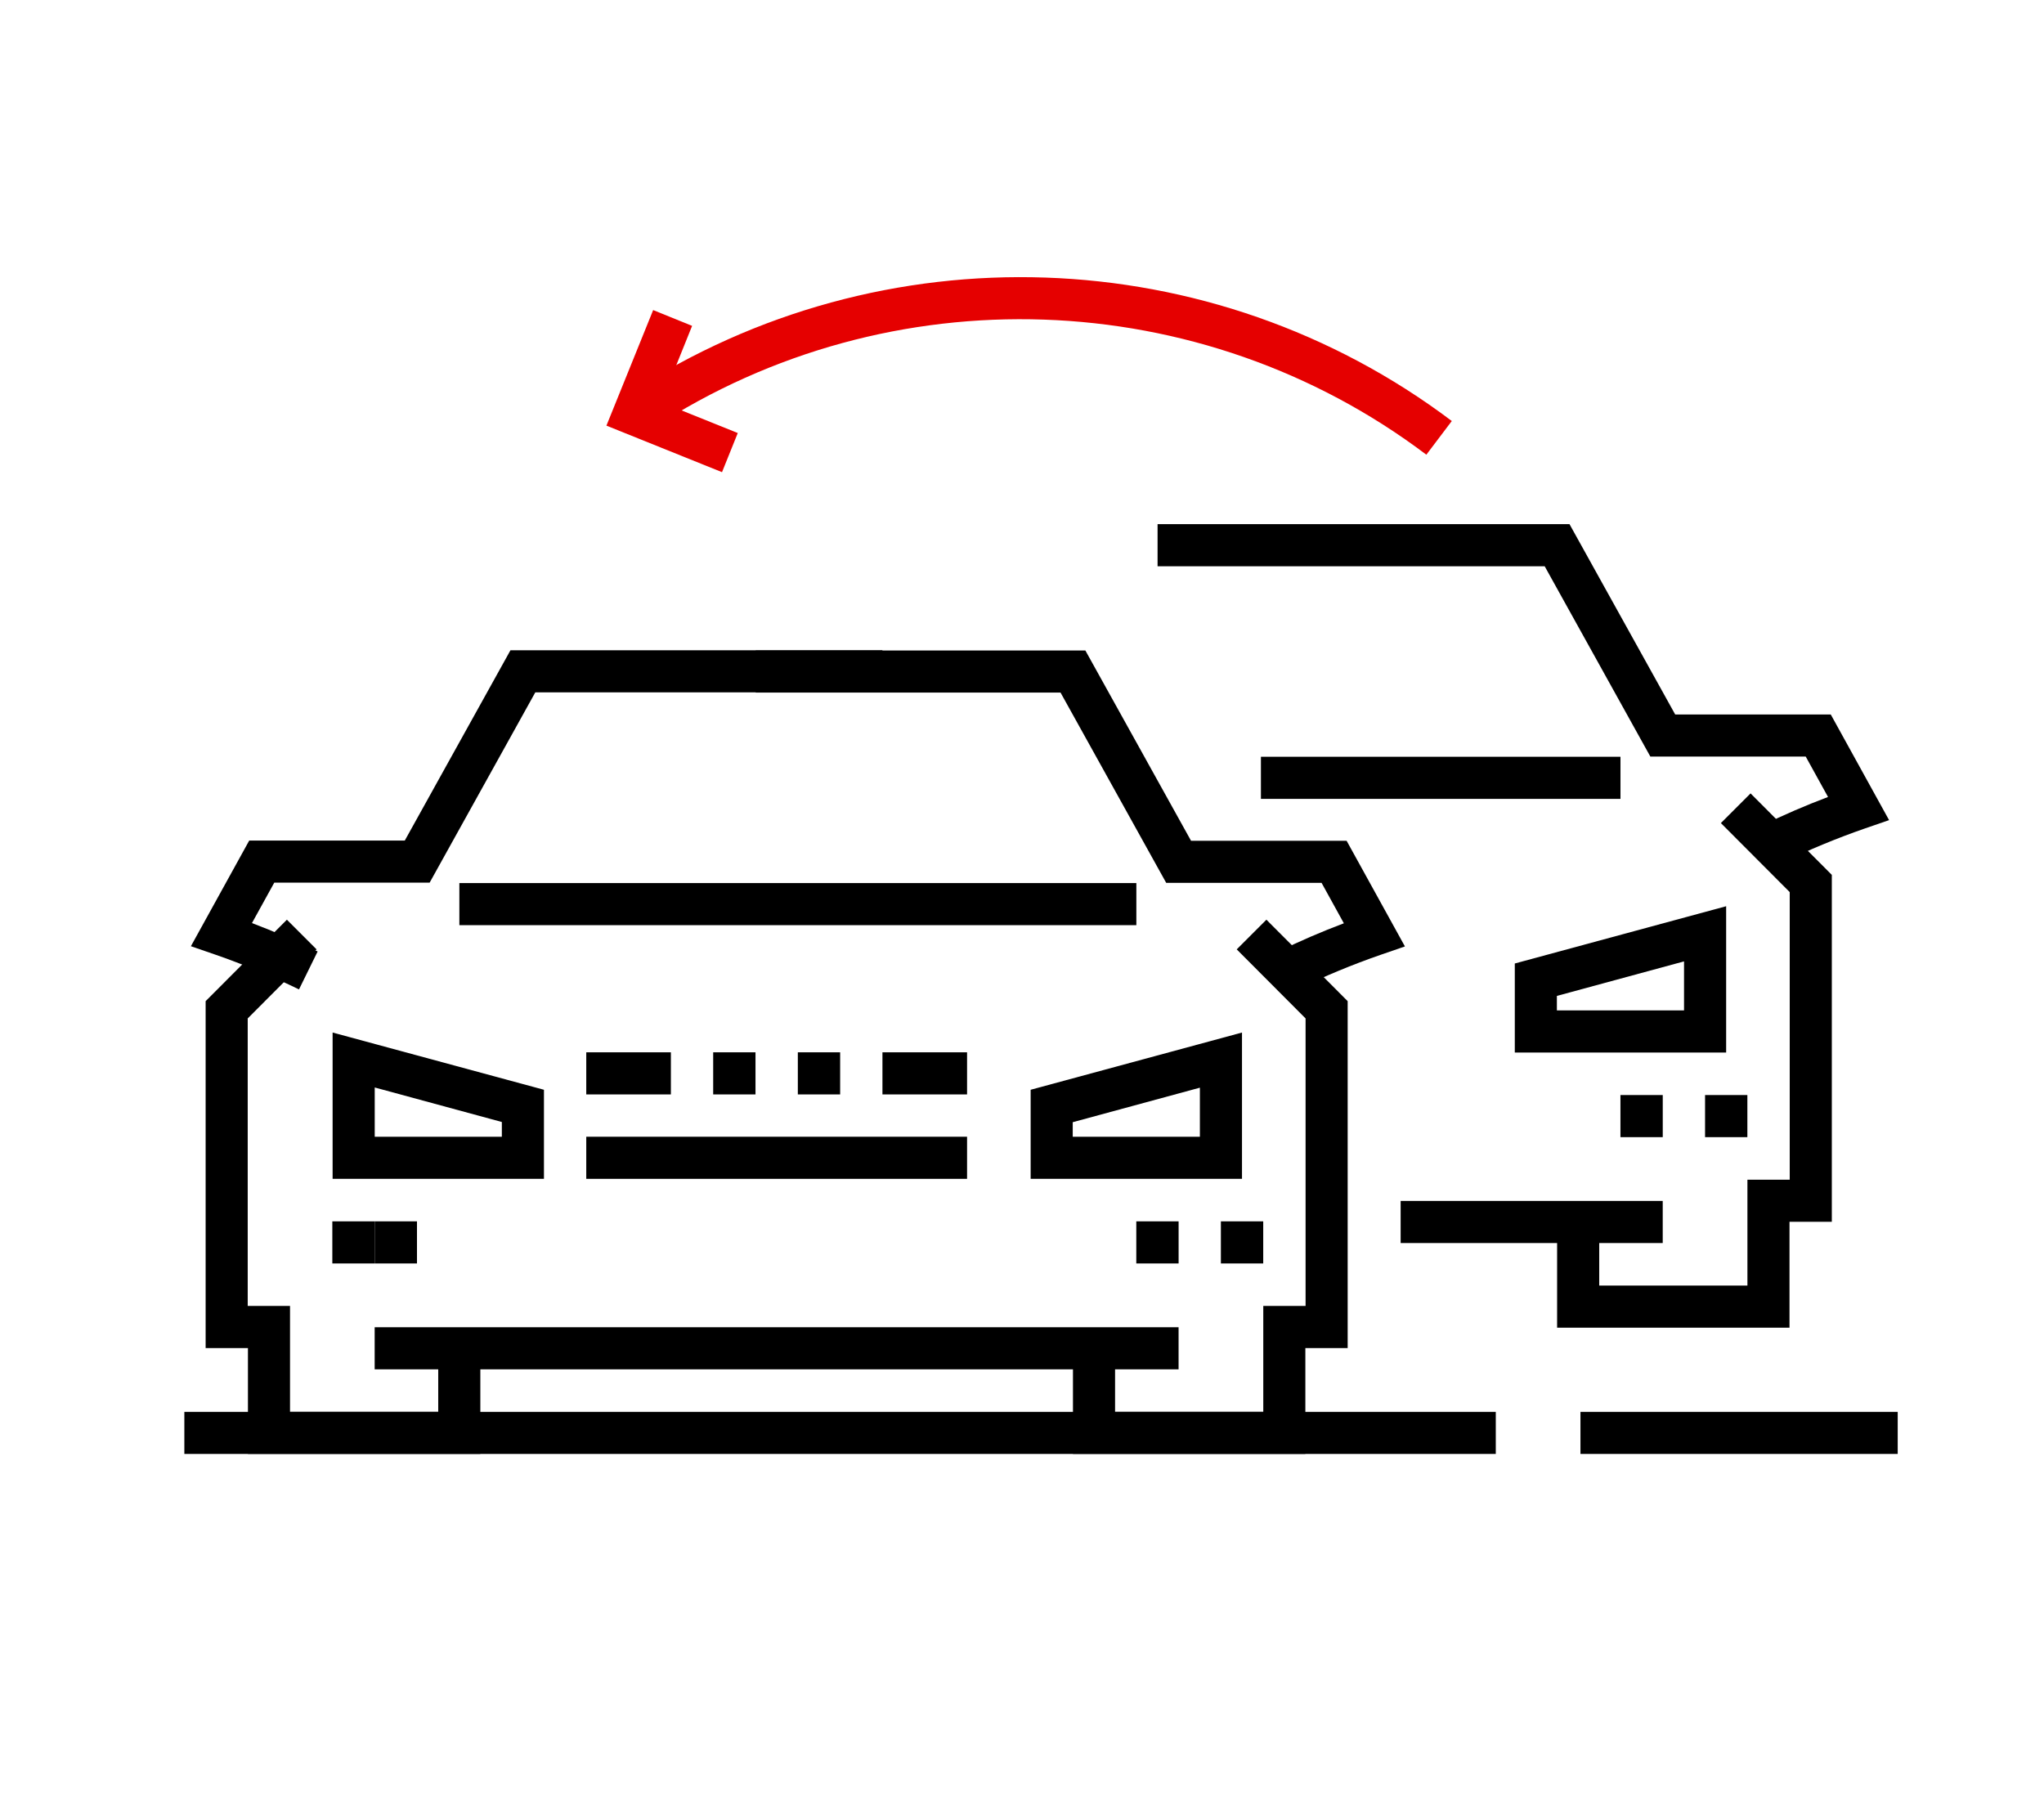
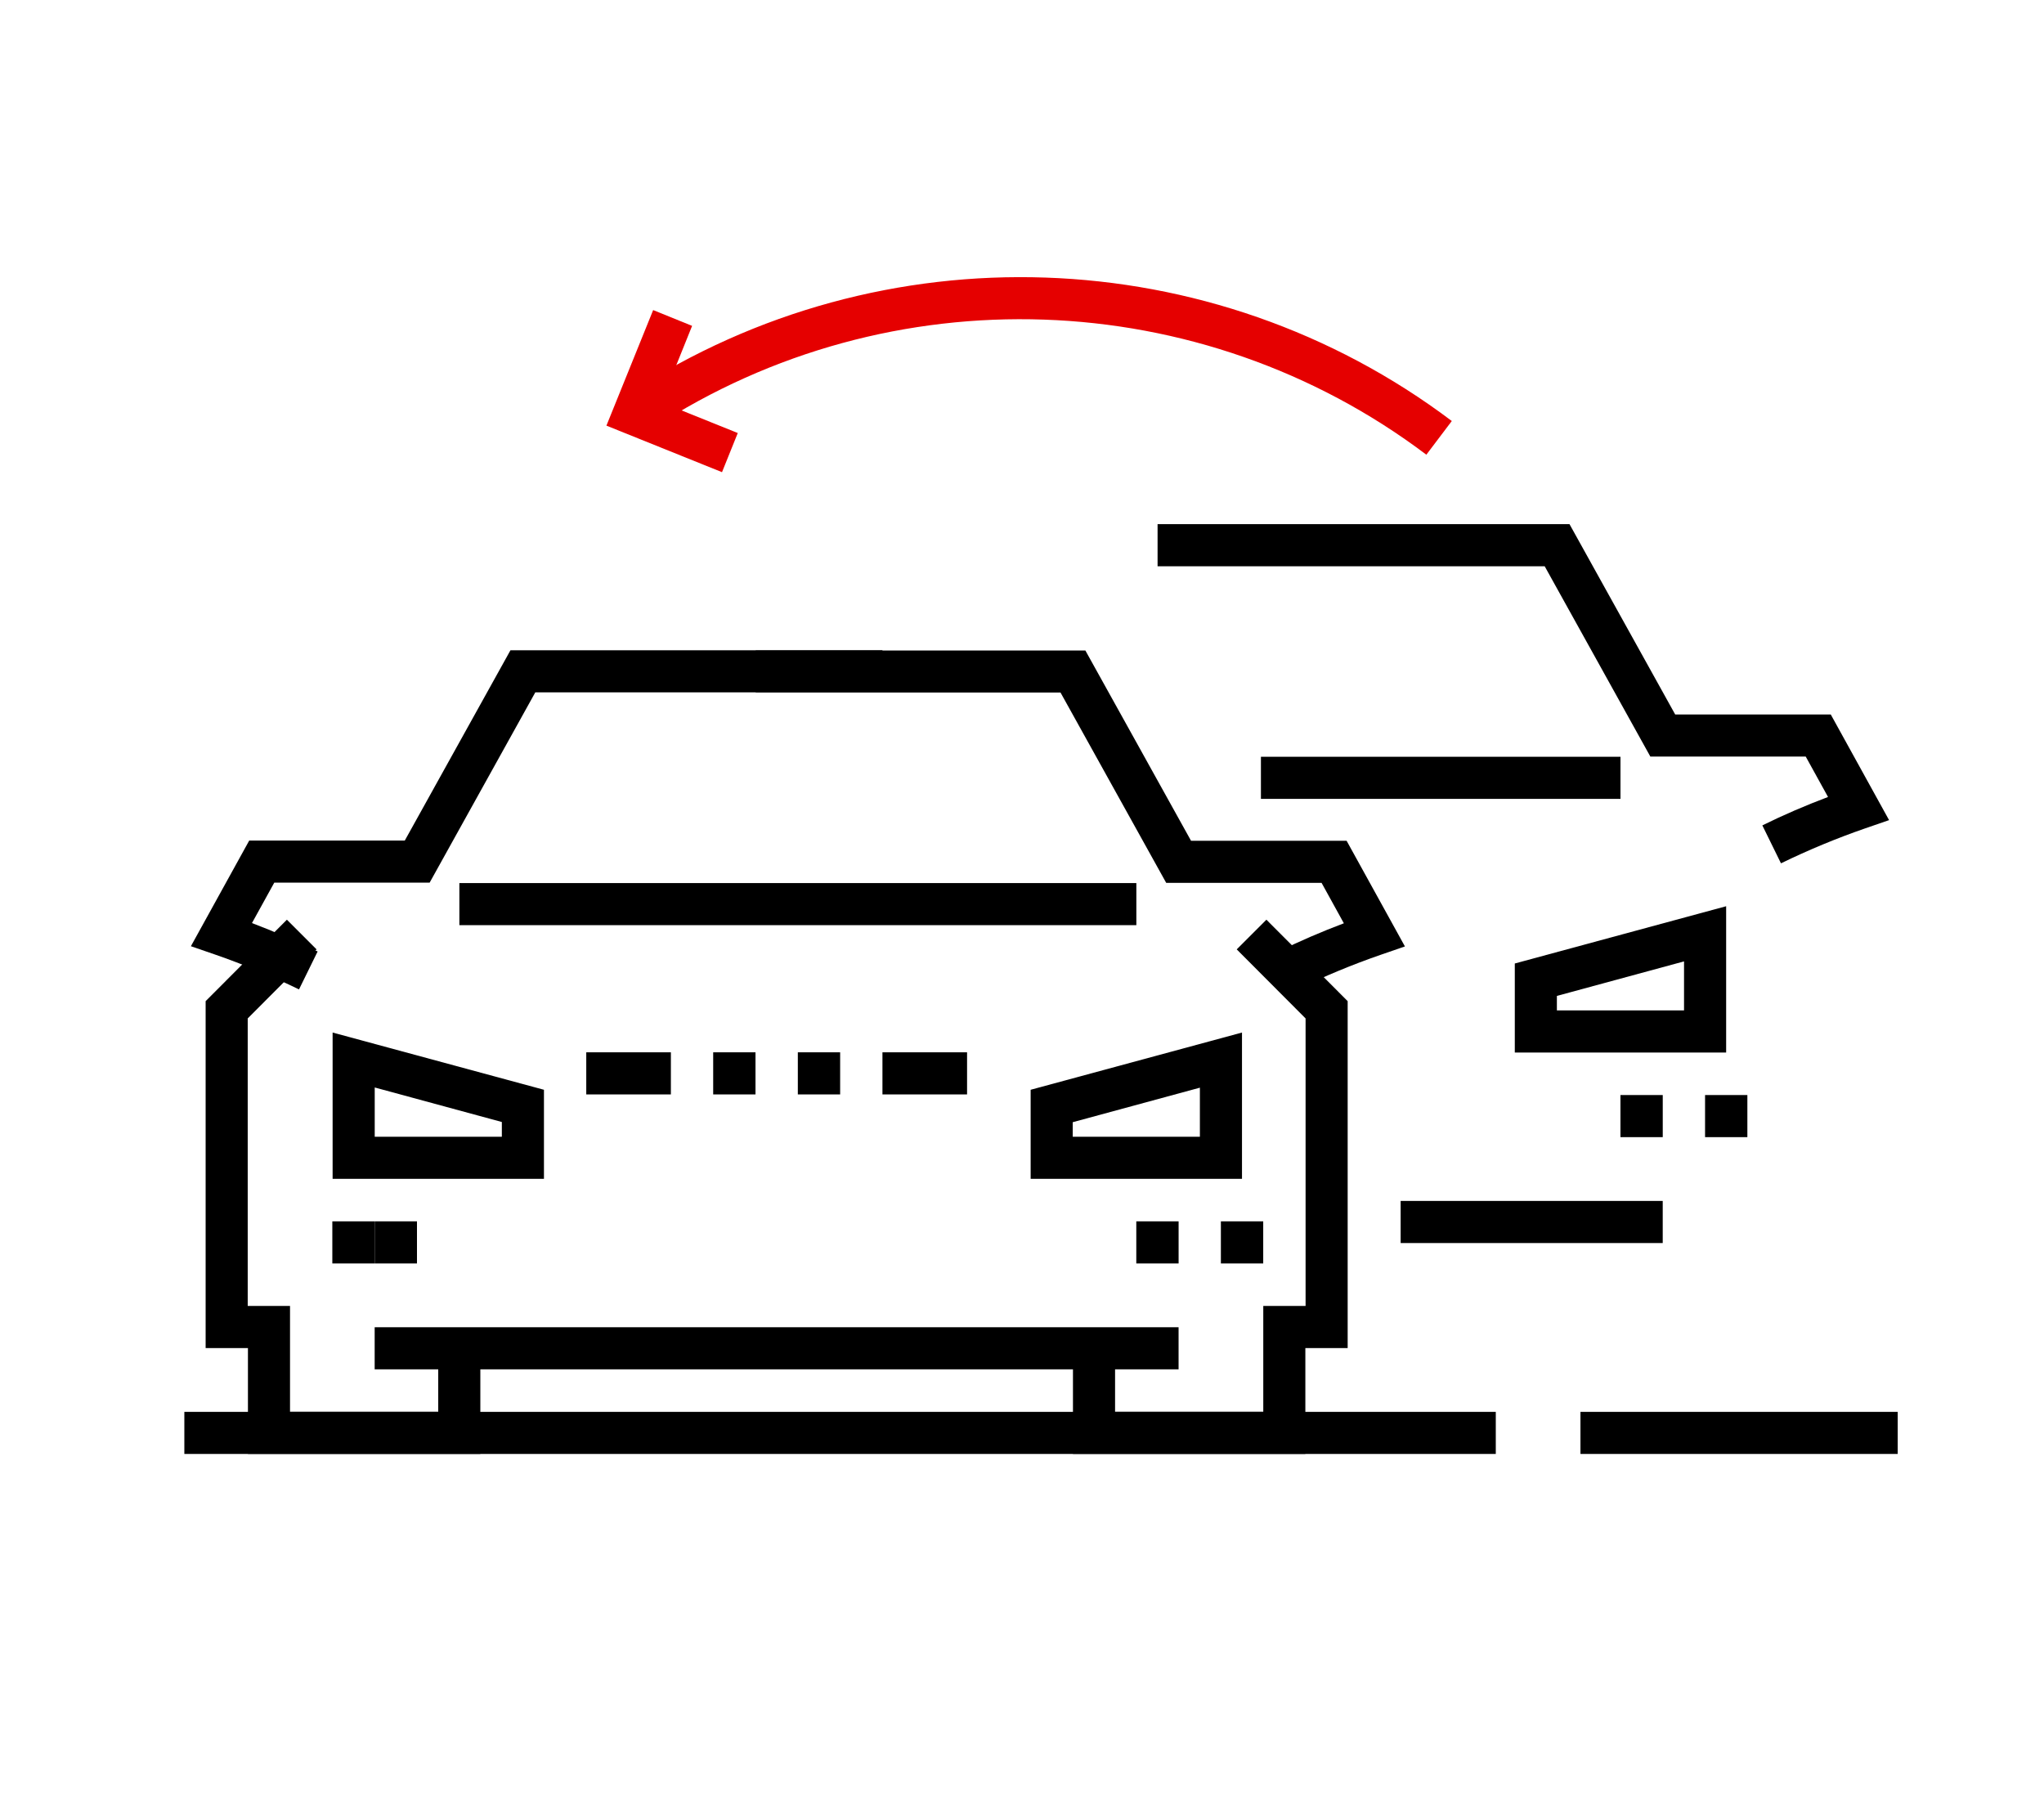
<svg xmlns="http://www.w3.org/2000/svg" width="73" height="65" viewBox="0 0 73 65" fill="none">
-   <path d="M34.538 40.597H20.938V42.101H34.538V40.597Z" fill="black" />
+   <path d="M34.538 40.597H20.938H34.538V40.597Z" fill="black" />
  <path d="M23.96 37.582H20.938V39.086H23.96V37.582Z" fill="black" />
  <path d="M26.982 37.582H25.471V39.086H26.982V37.582Z" fill="black" />
  <path d="M13.38 43.619H11.869V45.123H13.38V43.619Z" fill="black" />
  <path d="M14.892 43.619H13.381V45.123H14.892V43.619Z" fill="black" />
  <path d="M42.093 43.619H40.582V45.123H42.093V43.619Z" fill="black" />
  <path d="M45.115 43.619H43.603V45.123H45.115V43.619Z" fill="black" />
  <path d="M30.005 37.582H28.494V39.086H30.005V37.582Z" fill="black" />
  <path d="M34.538 37.582H31.516V39.086H34.538V37.582Z" fill="black" />
  <path d="M40.584 31.538H16.406V33.041H40.584V31.538Z" fill="black" />
  <path d="M17.155 51.926H8.855V48.145H7.344V35.755L10.246 32.846L11.306 33.906L8.847 36.372V46.641H10.358V50.423H15.651V48.153H17.155V51.926Z" fill="black" />
  <path d="M42.092 47.401H13.381V48.904H42.092V47.401Z" fill="black" />
  <path d="M46.62 51.926H38.32V48.153H39.824V50.423H45.117V46.641H46.628V36.372L44.169 33.906L45.229 32.846L48.131 35.755V48.145H46.62V51.926Z" fill="black" />
  <path d="M44.357 42.101H36.809V38.92L44.357 36.876V42.101ZM38.312 40.597H42.853V38.845L38.312 40.078V40.605V40.597Z" fill="black" />
  <path d="M19.427 42.101H11.879V36.876L19.427 38.92V42.101ZM13.383 40.597H17.923V40.071L13.383 38.838V40.59V40.597Z" fill="black" />
  <path d="M10.675 35.334C9.705 34.861 8.69 34.44 7.668 34.086L6.818 33.793L8.901 30.019H14.457L18.231 23.223H31.515V24.727H19.118L15.344 31.523H9.795L8.999 32.966C9.795 33.267 10.577 33.613 11.344 33.981L10.683 35.327L10.675 35.334Z" fill="black" />
  <path d="M46.311 35.334L45.65 33.989C46.409 33.613 47.199 33.275 47.995 32.974L47.199 31.53H41.65L37.876 24.734H26.99V23.231H38.763L42.537 30.027H48.093L50.176 33.801L49.326 34.094C48.304 34.447 47.289 34.868 46.319 35.342L46.311 35.334Z" fill="black" />
  <path d="M59.384 39.108H57.873V40.612H59.384V39.108Z" fill="black" />
  <path d="M62.406 39.108H60.895V40.612H62.406V39.108Z" fill="black" />
  <path d="M57.874 27.027H45.033V28.531H57.874V27.027Z" fill="black" />
  <path d="M59.383 42.89H50.023V44.394H59.383V42.89Z" fill="black" />
-   <path d="M63.911 47.416H55.611V43.642H57.115V45.912H62.408V42.131H63.919V31.861L61.46 29.395L62.52 28.335L65.422 31.245V43.634H63.911V47.416Z" fill="black" />
  <path d="M61.648 37.59H54.1V34.41L61.648 32.365V37.59ZM55.603 36.086H60.144V34.335L55.603 35.568V36.094V36.086Z" fill="black" />
  <path d="M63.602 30.824L62.941 29.478C63.7 29.102 64.49 28.764 65.287 28.463L64.49 27.02H58.941L55.167 20.223H41.342V18.72H56.054L59.828 25.516H65.384L67.467 29.29L66.617 29.583C65.595 29.937 64.58 30.358 63.61 30.831L63.602 30.824Z" fill="black" />
  <path d="M53.421 50.423H6.584V51.926H53.421V50.423Z" fill="black" />
  <path d="M67.775 50.423H56.445V51.926H67.775V50.423Z" fill="black" />
  <path d="M50.941 16.239C42.882 10.157 31.785 9.774 23.327 15.284L22.508 14.021C31.499 8.172 43.288 8.578 51.85 15.036L50.941 16.239Z" fill="#E50000" />
  <path d="M25.786 16.863L21.658 15.201L23.327 11.074L24.718 11.638L23.62 14.367L26.349 15.465L25.786 16.863Z" fill="#E50000" />
</svg>